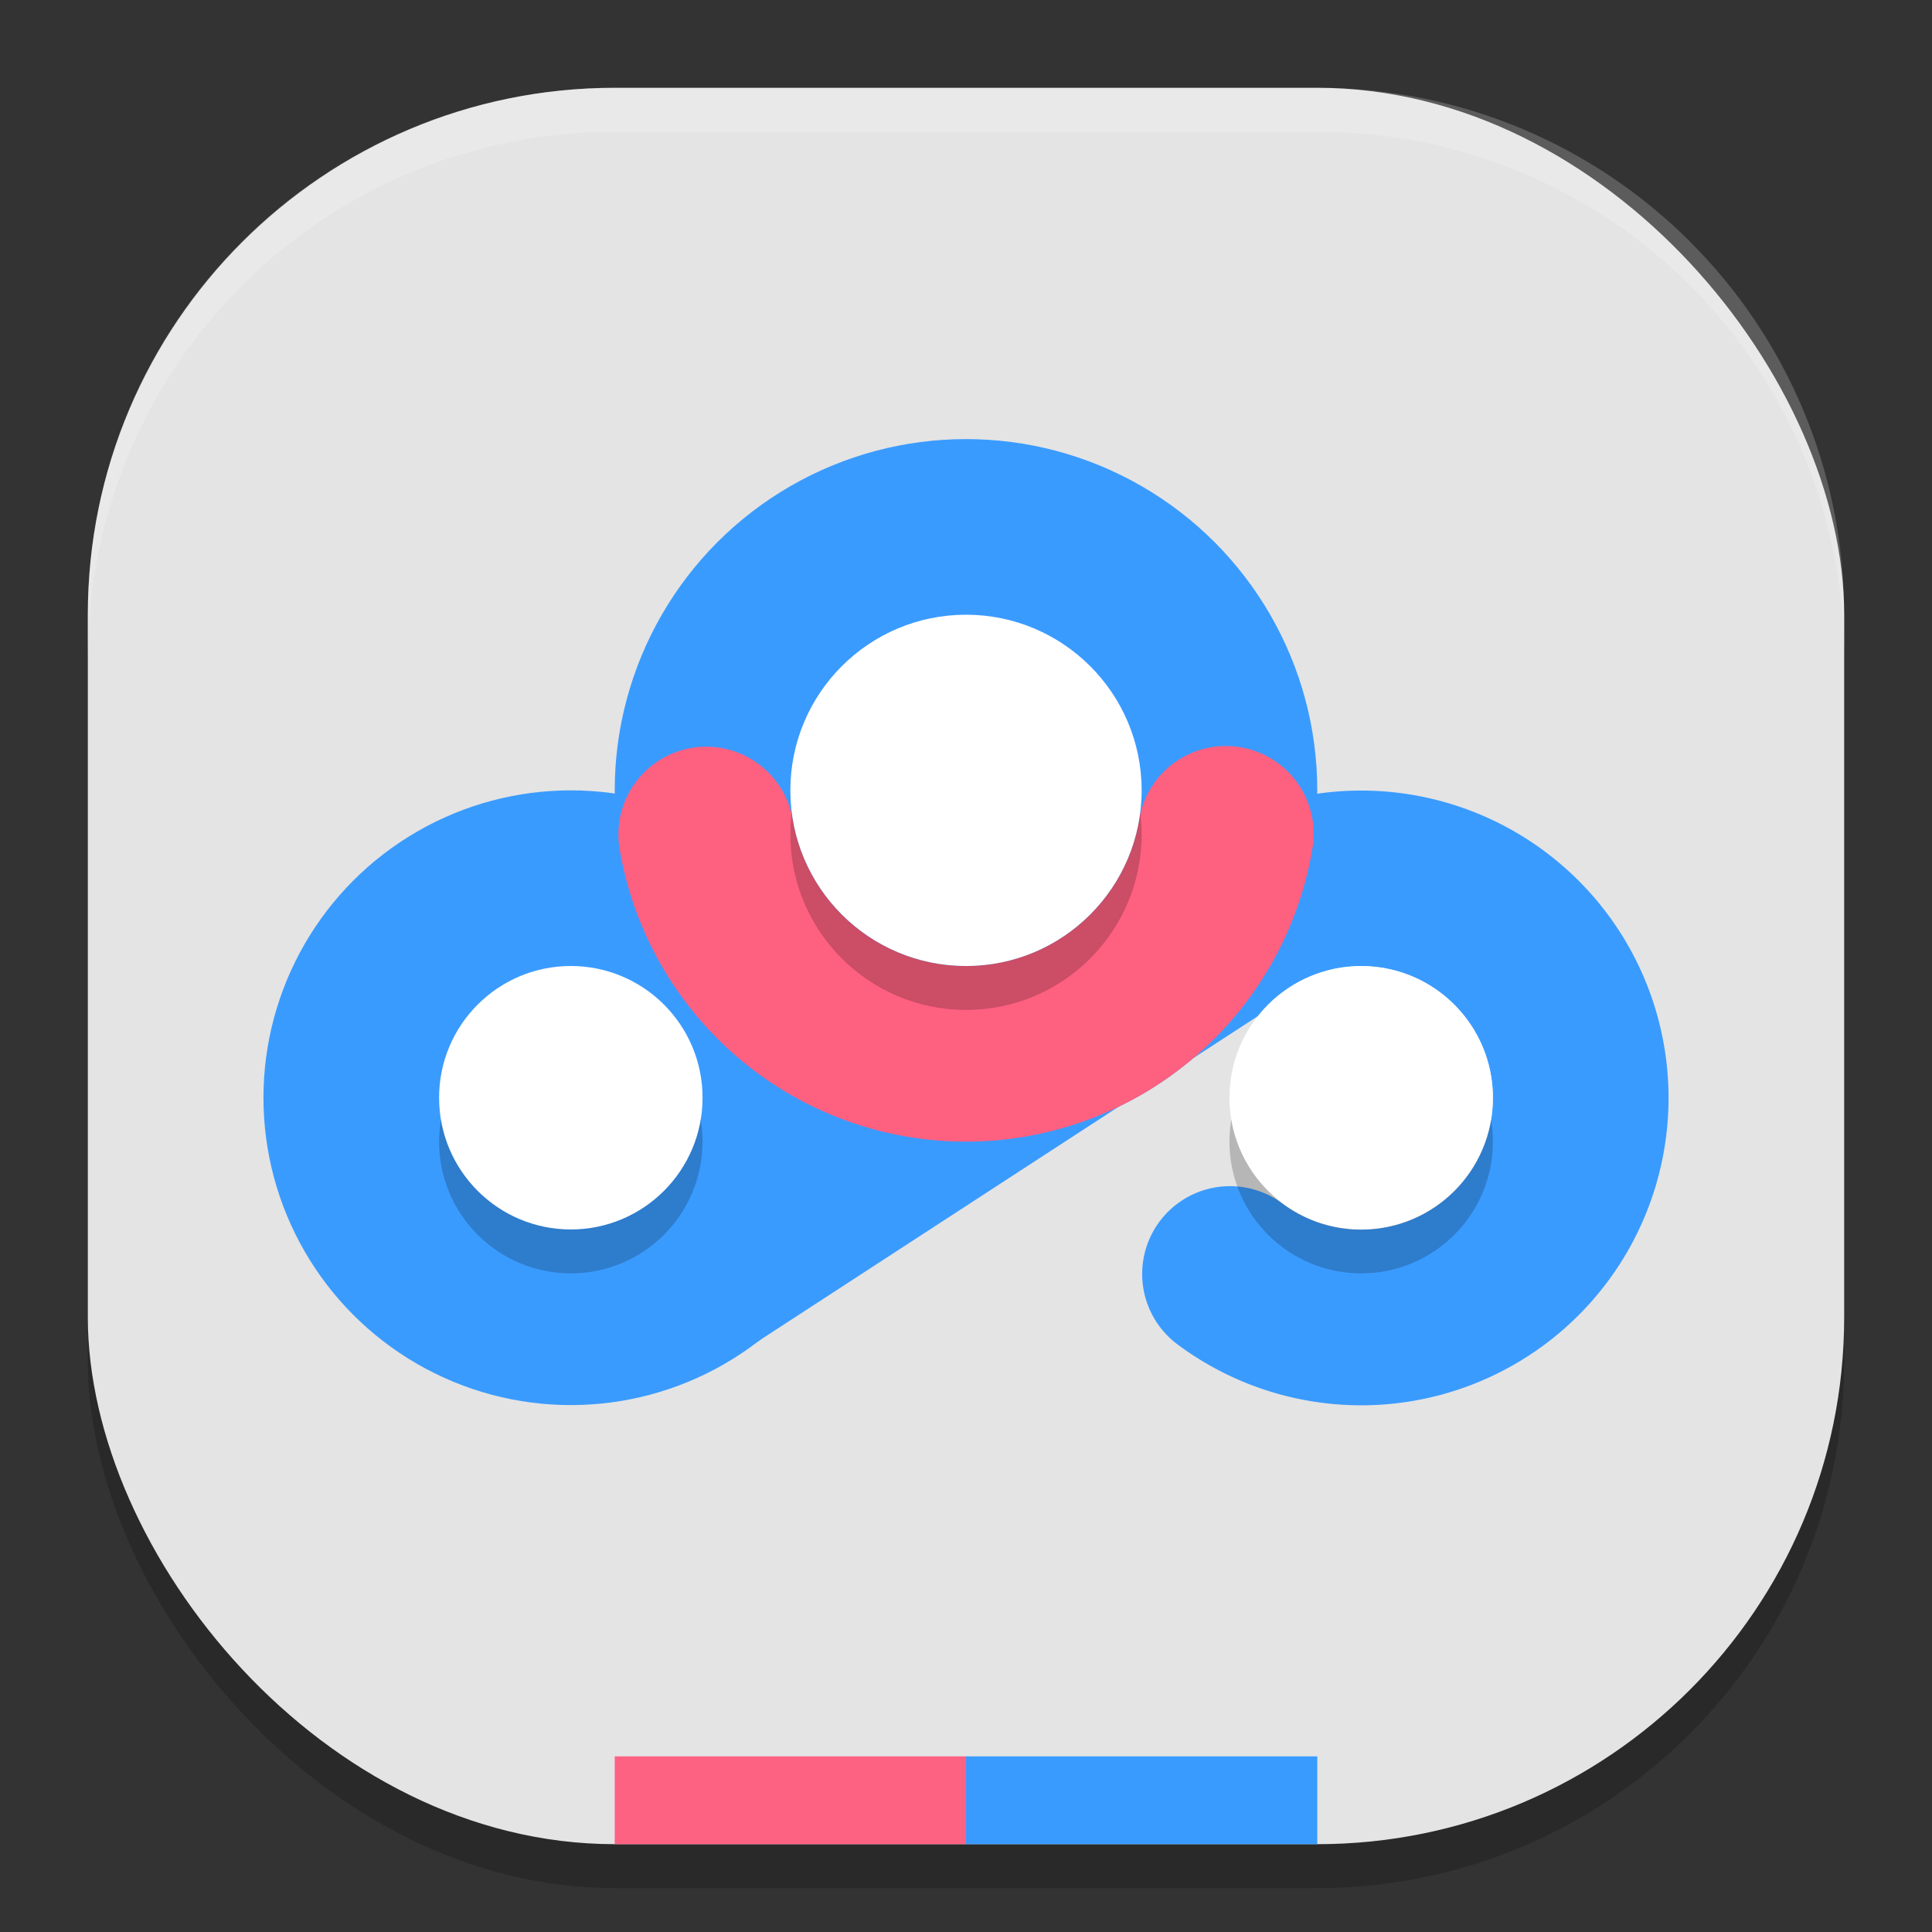
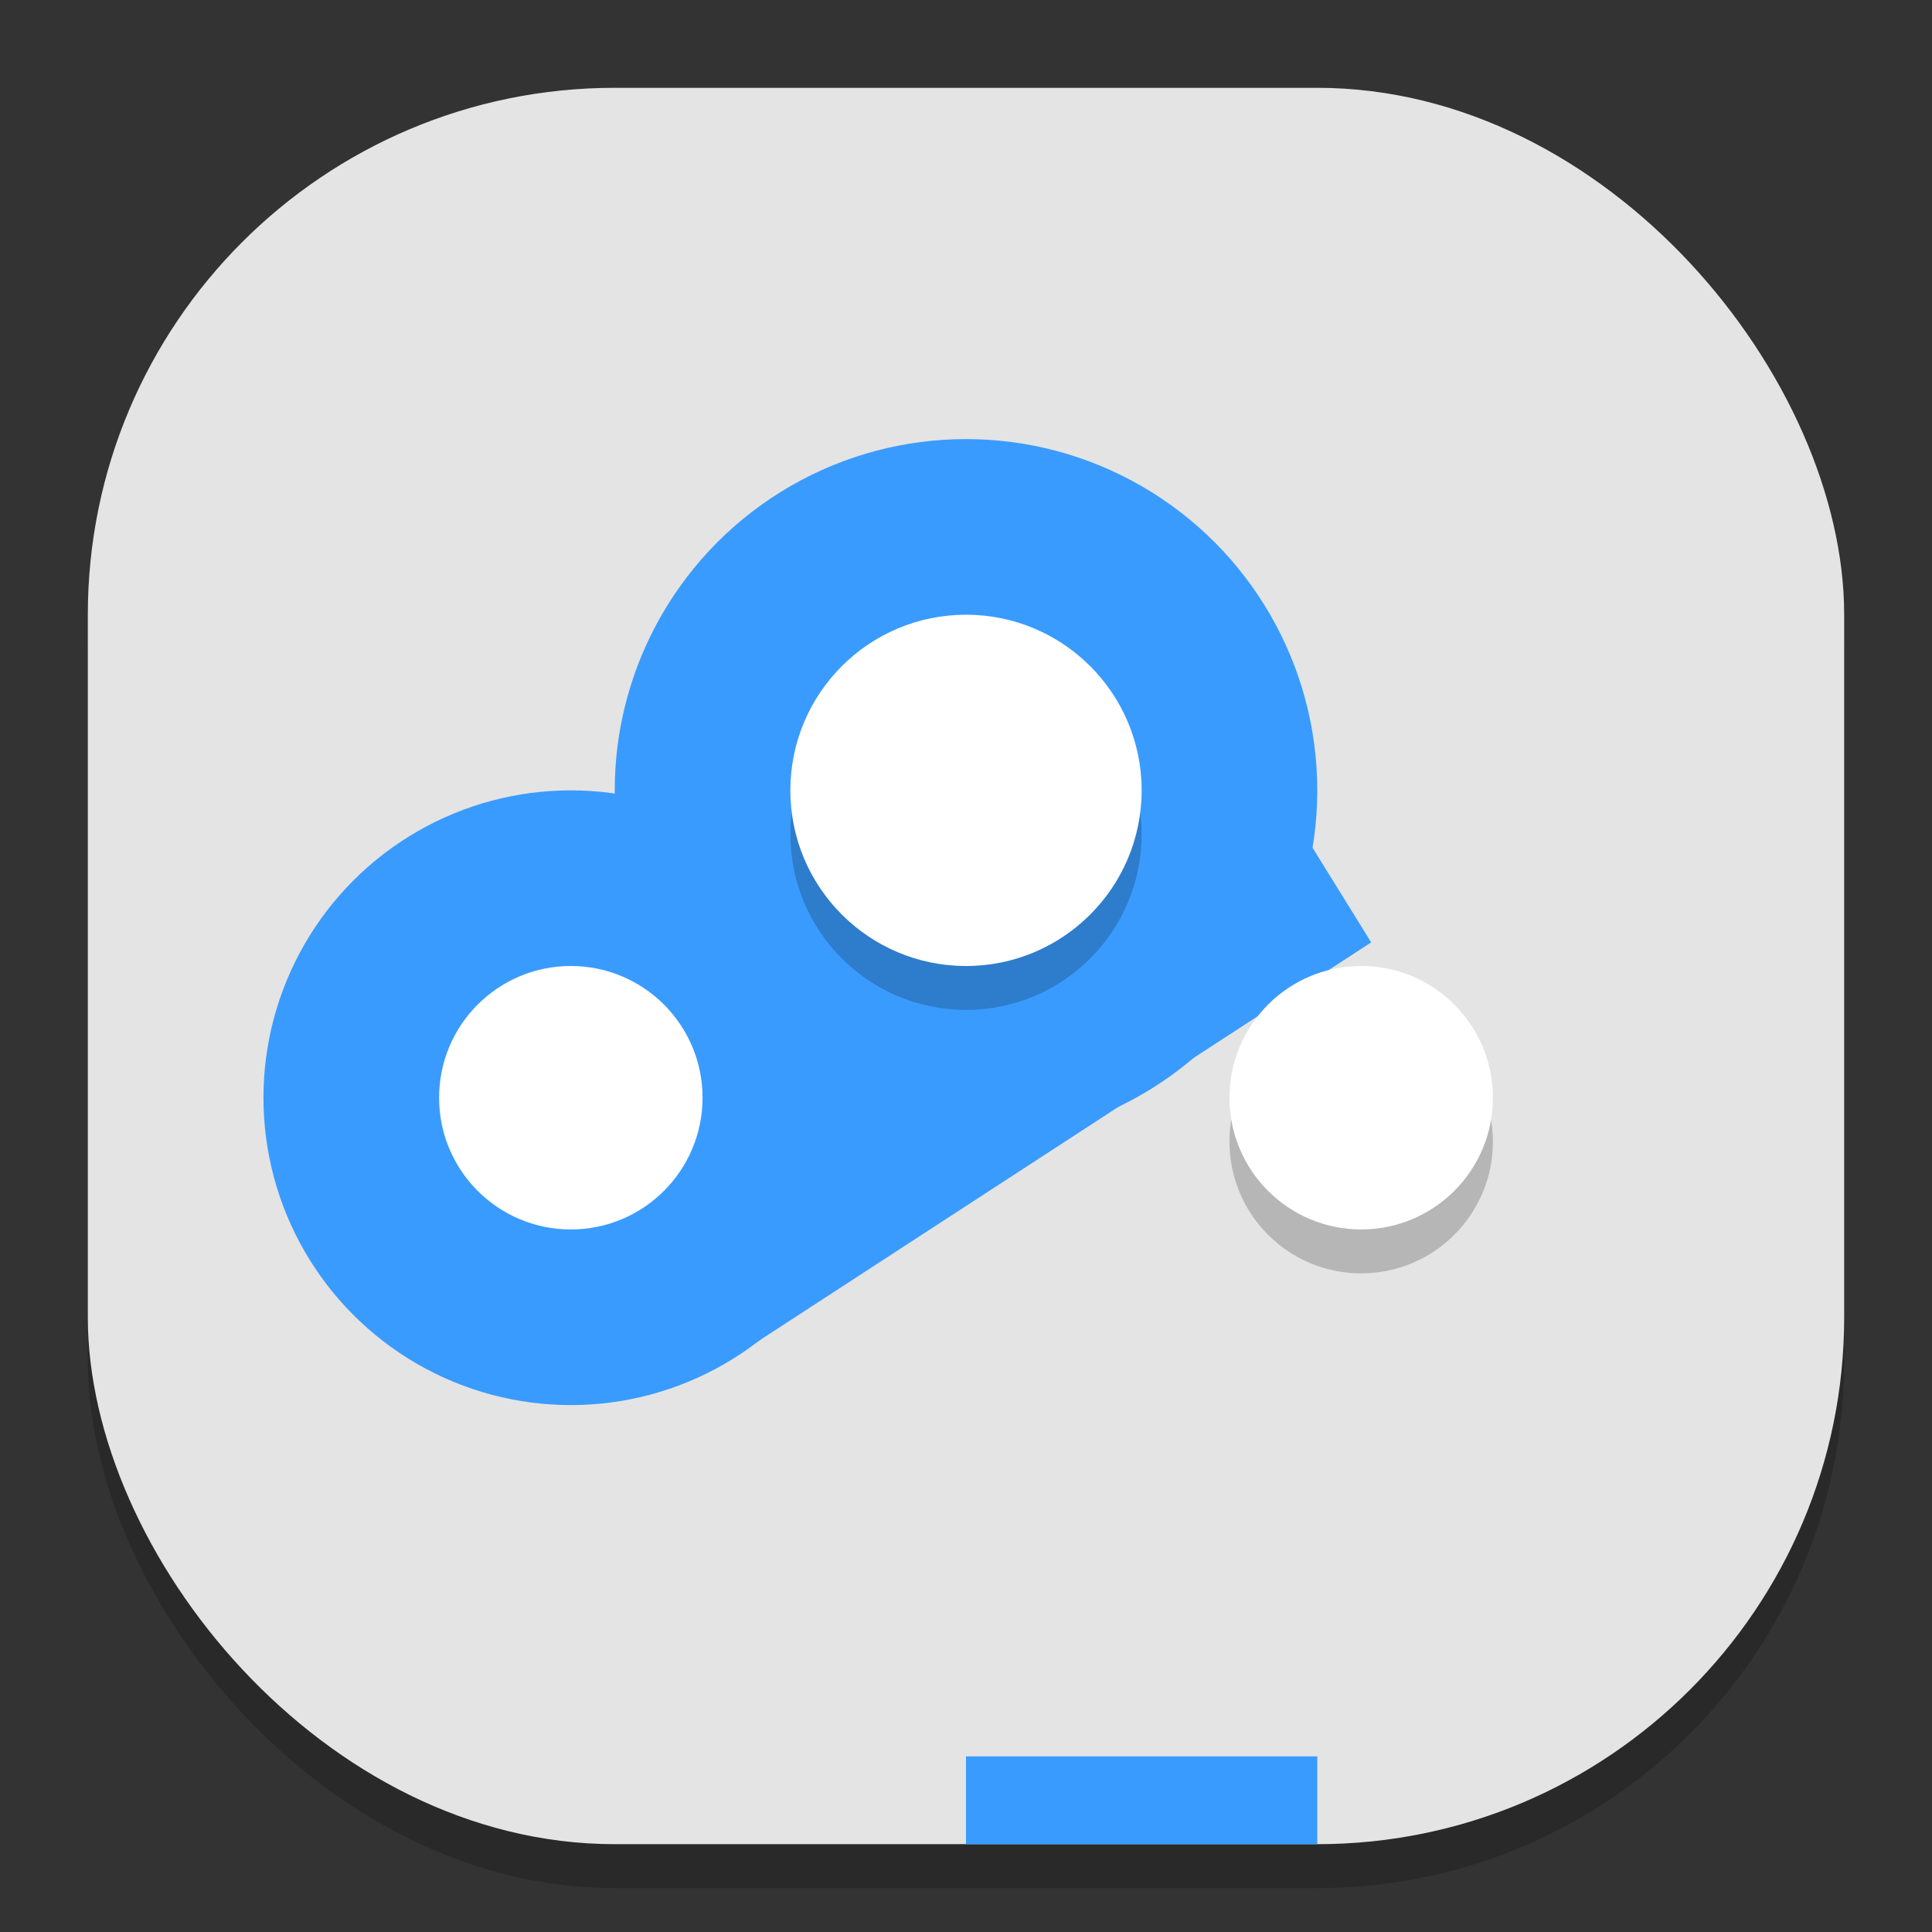
<svg xmlns="http://www.w3.org/2000/svg" width="22" height="22" version="1">
  <rect width="100%" height="100%" fill="#333333" stroke="none" />
  <rect style="opacity:0.2" width="20" height="20" x="1" y="1.5" rx="6" ry="6" />
  <rect style="fill:#e4e4e4" width="20" height="20" x="1" y="1" rx="6" ry="6" />
-   <path style="opacity:0.2;fill:#ffffff" d="M 7,1 C 3.676,1 1,3.676 1,7 v 0.5 c 0,-3.324 2.676,-6 6,-6 h 8 c 3.324,0 6,2.676 6,6 V 7 C 21,3.676 18.324,1 15,1 Z" />
  <path style="fill:#3a9bff" d="m 4.298,14.053 9.532,-7.479 0.953,2.816 0.831,1.341 -6.984,4.544 -1.014,0.484 -1.055,-0.1 0.45,0.318 z" />
  <circle style="fill:#3a9bff" cx="11" cy="9" r="4" />
  <circle style="fill:#3a9bff" cx="6.5" cy="12.5" r="3.5" />
-   <path style="fill:none;stroke:#3a9bff;stroke-width:2;stroke-linecap:round;stroke-linejoin:round" d="m 14.592,10.173 a 2.5,2.5 0 0 1 3.029,1.006 2.5,2.5 0 0 1 -0.428,3.163 2.5,2.5 0 0 1 -3.187,0.165" />
-   <path style="fill:none;stroke:#fe6080;stroke-width:2;stroke-linecap:round;stroke-linejoin:round" d="M 13.959,9.495 A 3,3 0 0 1 11.004,12 3,3 0 0 1 8.042,9.503" />
-   <circle style="opacity:0.2" cx="6.5" cy="13" r="1.5" />
  <circle style="fill:#ffffff" cx="6.5" cy="12.5" r="1.5" />
  <circle style="opacity:0.2" cx="11" cy="9.5" r="2" />
  <circle style="fill:#ffffff" cx="11" cy="9" r="2" />
  <circle style="opacity:0.2" cx="15.5" cy="13" r="1.5" />
  <circle style="fill:#ffffff" cx="15.5" cy="12.5" r="1.5" />
-   <rect style="fill:#fe6282" width="4" height="1" x="7" y="20" />
  <rect style="fill:#3a9bff" width="4" height="1" x="11" y="20" />
</svg>